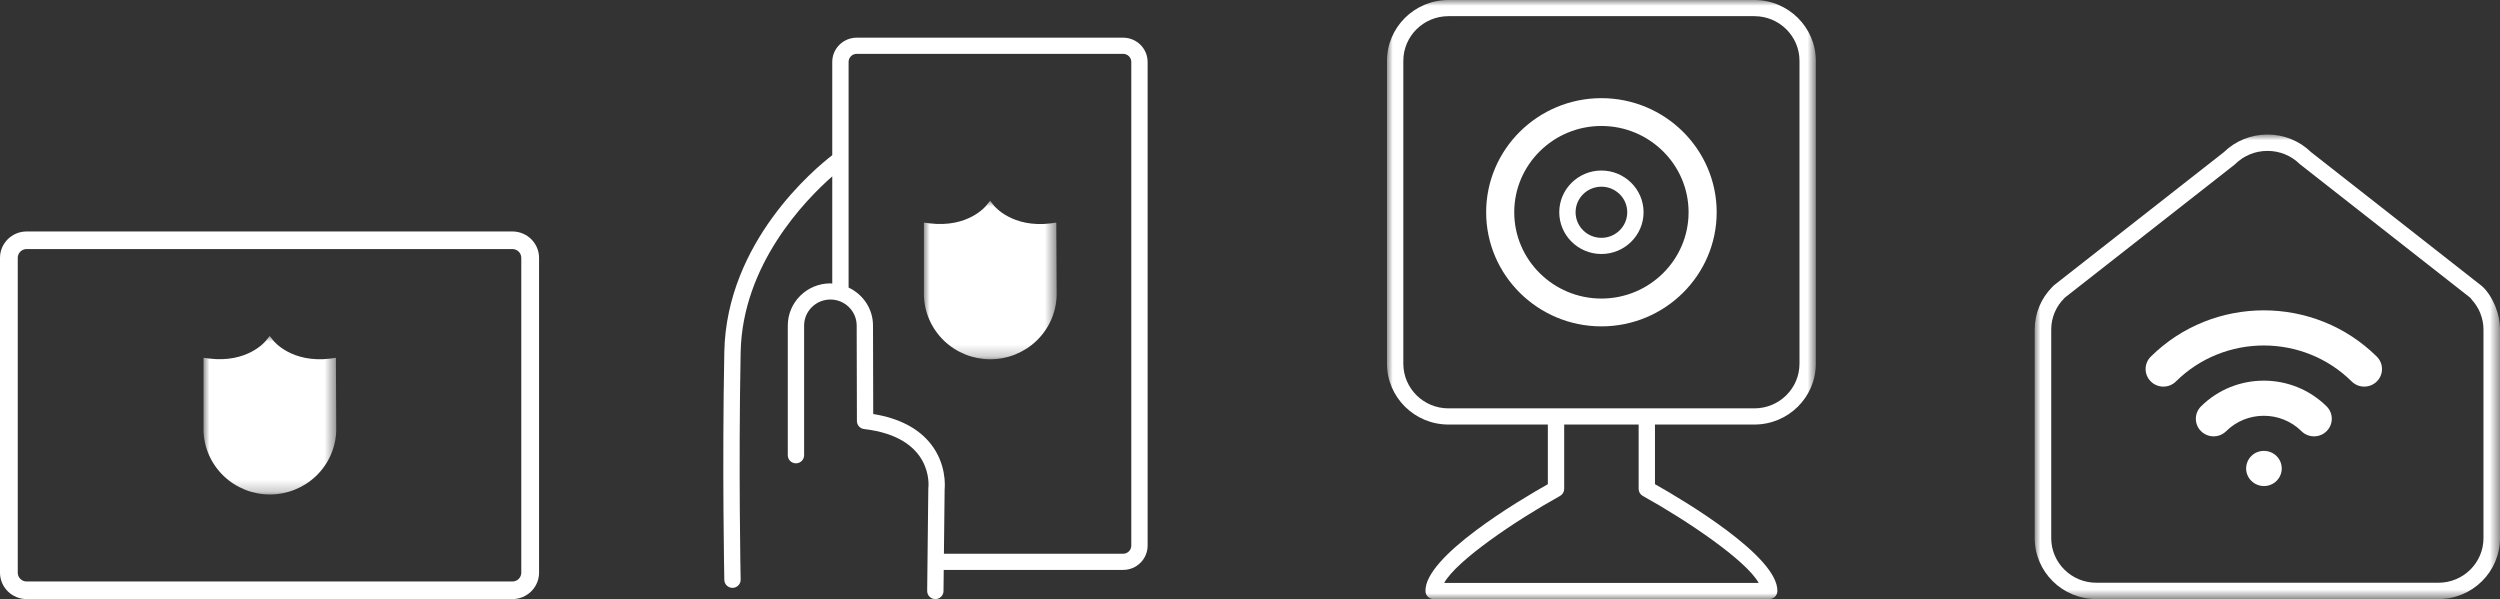
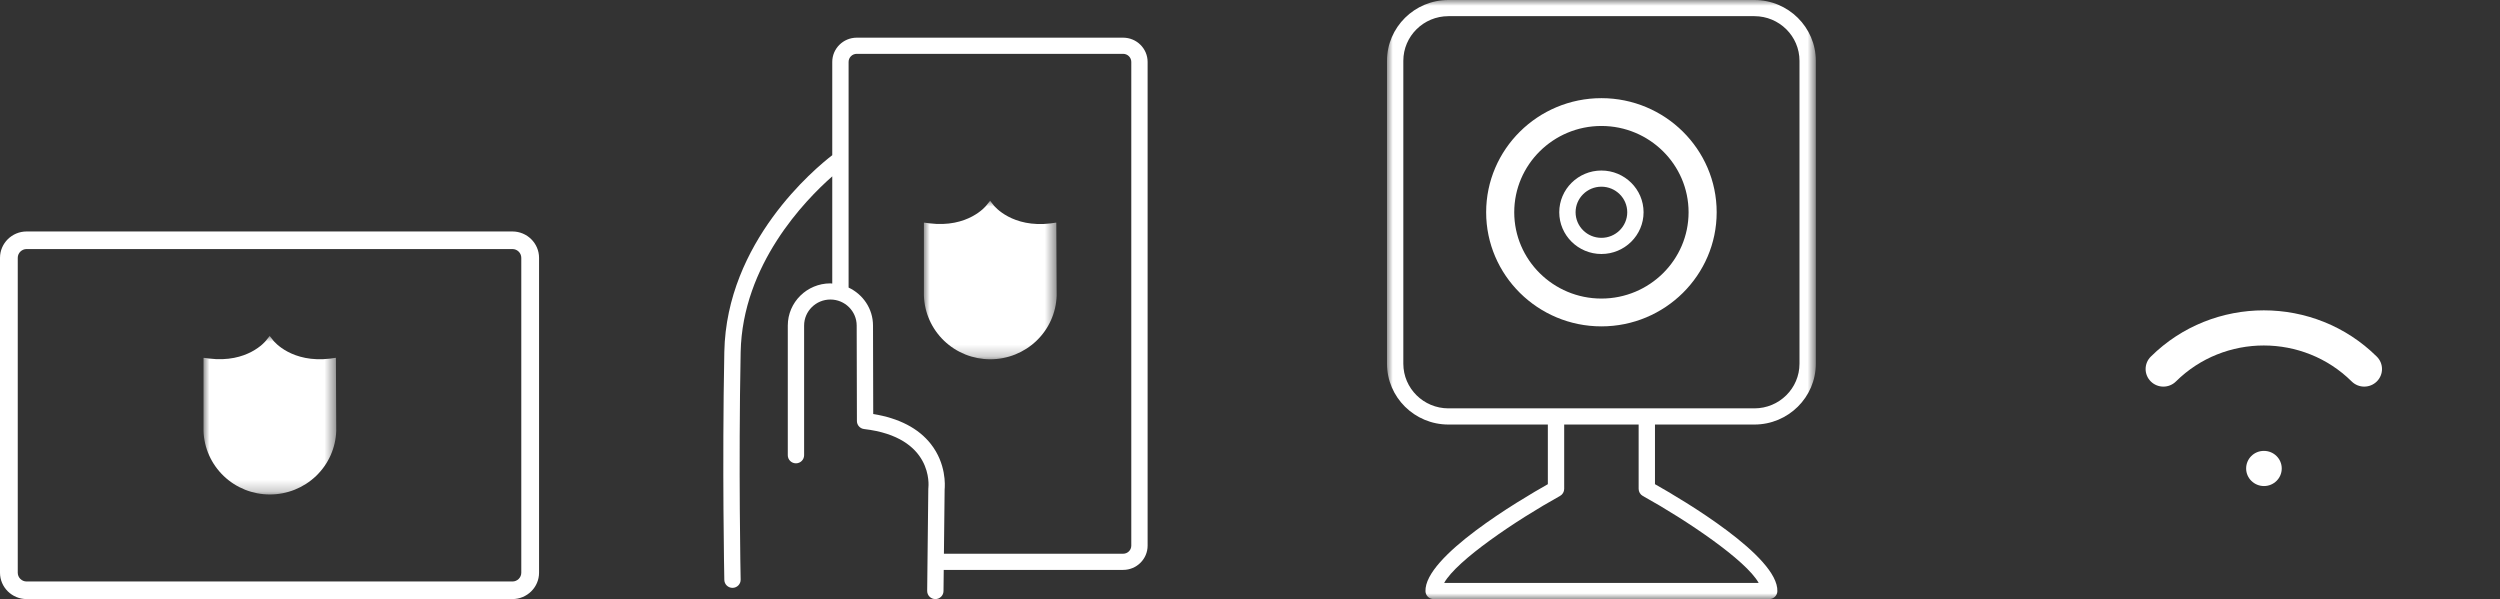
<svg xmlns="http://www.w3.org/2000/svg" xmlns:xlink="http://www.w3.org/1999/xlink" width="217px" height="52px" viewBox="0 0 217 52" version="1.1">
  <rect x="0" y="0" width="217" height="52" fill="#333333" stroke="none" />
  <title>3F639F22-C0E9-43A4-865C-CD5FCAA3344E</title>
  <defs>
    <polygon id="path-1" points="0 0 11.493 0 11.493 13.769 0 13.769" />
    <polygon id="path-3" points="0 0 40.388 0 40.388 40.322 0 40.322" />
    <polygon id="path-5" points="0 0 11.493 0 11.493 13.769 0 13.769" />
    <polygon id="path-7" points="0 0 37.223 0 37.223 52 0 52" />
  </defs>
  <g id="ADT-New..." stroke="none" stroke-width="1" fill="none" fill-rule="evenodd">
    <g id="ADT-Home-ok" transform="translate(-929, -1666)">
      <g id="bloqueProd-Copy-2" transform="translate(898, 1510)">
        <g id="Group-29-Copy" transform="translate(31, 156)">
          <g id="Group-3" transform="translate(80.195, 17.417)">
            <mask id="mask-2" fill="white">
              <use xlink:href="#path-1" />
            </mask>
            <g id="Clip-2" />
            <path d="M11.493,1.951 L11.493,1.91 L11.446,1.91 L11.011,1.974 C7.67,2.381 6.129,0.495 6.064,0.413 L5.764,0.029 L5.729,-0.006 L5.729,0.029 L5.423,0.413 C5.365,0.495 3.817,2.381 0.476,1.968 L0.041,1.91 L0,1.91 L0,8.245 C0.048,9.727 0.676,11.131 1.751,12.162 C2.826,13.193 4.264,13.769 5.761,13.769 C7.258,13.769 8.696,13.193 9.772,12.162 C10.847,11.131 11.475,9.727 11.523,8.245 L11.493,1.951 Z" id="Fill-1" fill="#FFFFFF" mask="url(#mask-2)" />
          </g>
          <g id="Group-17" transform="translate(0, 3.27)">
            <path d="M98.196,44.093 C98.196,44.48 97.878,44.794 97.487,44.794 L81.932,44.794 L81.994,39.208 C82.027,38.874 82.144,36.98 80.793,35.265 C79.722,33.905 78.043,33.032 75.796,32.666 L75.777,24.988 C75.777,23.53 74.907,22.279 73.658,21.691 L73.658,2.105 C73.658,1.718 73.975,1.403 74.366,1.403 L97.487,1.403 C97.878,1.403 98.196,1.718 98.196,2.105 L98.196,44.093 Z M97.487,0 L74.366,0 C73.194,0 72.24,0.944 72.24,2.105 L72.24,10.201 C70.745,11.351 63.057,17.72 62.871,27.273 C62.676,37.298 62.869,46.972 62.871,47.068 C62.879,47.451 63.195,47.756 63.58,47.756 L63.594,47.756 C63.986,47.748 64.296,47.428 64.289,47.04 C64.286,46.944 64.094,37.298 64.289,27.299 C64.436,19.713 69.877,14.115 72.24,12.038 L72.24,21.343 C72.185,21.34 72.134,21.327 72.078,21.327 C70.038,21.327 68.38,22.969 68.38,24.988 L68.38,36.246 C68.38,36.633 68.697,36.947 69.088,36.947 C69.479,36.947 69.797,36.633 69.797,36.246 L69.797,24.988 C69.797,23.742 70.821,22.729 72.078,22.729 C73.336,22.729 74.36,23.742 74.36,24.99 L74.38,33.276 C74.38,33.632 74.649,33.93 75.005,33.971 C81.037,34.678 80.604,38.9 80.583,39.076 C80.579,39.104 80.578,39.131 80.577,39.159 L80.479,48.02 C80.475,48.408 80.788,48.725 81.18,48.73 L81.187,48.73 C81.575,48.73 81.892,48.421 81.896,48.036 L81.916,46.198 L97.487,46.198 C98.66,46.198 99.613,45.254 99.613,44.093 L99.613,2.105 C99.613,0.944 98.66,0 97.487,0 L97.487,0 Z" id="Fill-4" fill="#FFFFFF" />
            <g id="Group-8" transform="translate(176.612, 8.408)">
              <mask id="mask-4" fill="white">
                <use xlink:href="#path-3" />
              </mask>
              <g id="Clip-7" />
-               <path d="M2.614,14.159 L2.586,14.19 C1.843,14.923 1.435,15.894 1.435,16.923 L1.435,35.035 C1.435,37.167 3.187,38.903 5.341,38.903 L35.048,38.903 C37.202,38.903 38.954,37.167 38.954,35.035 L38.954,16.923 C38.954,16.442 38.861,15.969 38.678,15.513 L38.656,15.455 C38.569,15.245 38.479,15.084 38.383,14.927 C38.305,14.799 38.221,14.683 38.134,14.568 C38.091,14.514 38.042,14.452 37.988,14.392 C37.945,14.342 37.907,14.293 37.869,14.243 C37.85,14.22 37.833,14.194 37.813,14.171 L23.008,2.564 C22.263,1.827 21.268,1.42 20.206,1.42 C19.143,1.42 18.149,1.827 17.403,2.564 L17.342,2.619 L2.614,14.159 Z M35.048,40.322 L5.341,40.322 C2.396,40.322 0,37.95 0,35.035 L0,16.923 C0,15.528 0.547,14.213 1.541,13.216 L1.667,13.09 L16.42,1.529 C17.432,0.543 18.775,0 20.206,0 C21.637,0 22.979,0.543 23.991,1.529 L38.807,13.145 C38.868,13.206 39.456,13.663 39.962,14.859 L40.006,14.974 L40.011,14.988 C40.261,15.611 40.388,16.262 40.388,16.923 L40.388,35.035 C40.388,37.95 37.992,40.322 35.048,40.322 L35.048,40.322 Z" id="Fill-6" fill="#FFFFFF" mask="url(#mask-4)" />
            </g>
            <path d="M196.514,38.919 C195.663,38.919 194.965,38.236 194.965,37.394 C194.965,36.551 195.648,35.868 196.499,35.868 L196.514,35.868 C197.365,35.868 198.055,36.551 198.055,37.394 C198.055,38.236 197.365,38.919 196.514,38.919" id="Fill-9" fill="#FFFFFF" />
-             <path d="M200.857,34.604 C200.463,34.604 200.069,34.456 199.768,34.157 C197.965,32.374 195.033,32.374 193.231,34.157 C192.628,34.753 191.653,34.753 191.051,34.157 C190.449,33.562 190.449,32.595 191.051,32 C194.055,29.027 198.943,29.027 201.947,32 C202.549,32.595 202.549,33.562 201.947,34.157 C201.646,34.456 201.252,34.604 200.857,34.604" id="Fill-11" fill="#FFFFFF" />
            <path d="M187.781,30.288 C187.386,30.288 186.993,30.14 186.691,29.841 C186.089,29.246 186.089,28.28 186.691,27.684 C192.099,22.33 200.898,22.33 206.306,27.684 C206.908,28.28 206.908,29.246 206.306,29.841 C205.704,30.437 204.729,30.437 204.127,29.841 C199.921,25.678 193.077,25.677 188.87,29.841 C188.569,30.14 188.175,30.288 187.781,30.288" id="Fill-13" fill="#FFFFFF" />
            <path d="M2.312,18.347 C1.887,18.347 1.541,18.69 1.541,19.11 L1.541,46.441 C1.541,46.862 1.887,47.204 2.312,47.204 L44.478,47.204 C44.902,47.204 45.248,46.862 45.248,46.441 L45.248,19.11 C45.248,18.69 44.902,18.347 44.478,18.347 L2.312,18.347 Z M44.478,48.73 L2.312,48.73 C1.037,48.73 0,47.703 0,46.441 L0,19.11 C0,17.848 1.037,16.821 2.312,16.821 L44.478,16.821 C45.752,16.821 46.79,17.848 46.79,19.11 L46.79,46.441 C46.79,47.703 45.752,48.73 44.478,48.73 L44.478,48.73 Z" id="Fill-15" fill="#FFFFFF" />
          </g>
          <g id="Group-20" transform="translate(17.663, 29.152)">
            <mask id="mask-6" fill="white">
              <use xlink:href="#path-5" />
            </mask>
            <g id="Clip-19" />
            <path d="M11.493,1.95 L11.493,1.91 L11.446,1.91 L11.011,1.974 C7.67,2.381 6.129,0.495 6.064,0.413 L5.764,0.029 L5.729,-0.006 L5.729,0.029 L5.423,0.413 C5.365,0.495 3.817,2.381 0.476,1.968 L0.041,1.91 L0,1.91 L0,8.245 C0.048,9.727 0.676,11.131 1.751,12.162 C2.826,13.193 4.264,13.769 5.761,13.769 C7.258,13.769 8.696,13.193 9.772,12.162 C10.847,11.131 11.475,9.727 11.523,8.245 L11.493,1.95 Z" id="Fill-18" fill="#FFFFFF" mask="url(#mask-6)" />
          </g>
          <g id="Group-28" transform="translate(120.391, 0)">
            <path d="M18.611,16.205 C17.375,16.205 16.37,17.201 16.37,18.424 C16.37,19.649 17.375,20.644 18.611,20.644 C19.847,20.644 20.854,19.649 20.854,18.424 C20.854,17.201 19.847,16.205 18.611,16.205 M18.611,22.047 C16.594,22.047 14.952,20.422 14.952,18.424 C14.952,16.427 16.594,14.802 18.611,14.802 C20.629,14.802 22.271,16.427 22.271,18.424 C22.271,20.422 20.629,22.047 18.611,22.047" id="Fill-21" fill="#FFFFFF" />
            <path d="M18.611,10.934 C14.44,10.934 11.045,14.294 11.045,18.425 C11.045,22.554 14.44,25.915 18.611,25.915 C22.784,25.915 26.178,22.554 26.178,18.425 C26.178,14.294 22.784,10.934 18.611,10.934 M18.611,28.329 C13.095,28.329 8.607,23.886 8.607,18.425 C8.607,12.963 13.095,8.52 18.611,8.52 C24.128,8.52 28.616,12.963 28.616,18.425 C28.616,23.886 24.128,28.329 18.611,28.329" id="Fill-23" fill="#FFFFFF" />
            <g id="Group-27">
              <mask id="mask-8" fill="white">
                <use xlink:href="#path-7" />
              </mask>
              <g id="Clip-26" />
              <path d="M35.805,31.571 C35.805,33.708 34.05,35.446 31.891,35.446 L5.332,35.446 C3.173,35.446 1.418,33.708 1.418,31.571 L1.418,5.278 C1.418,3.141 3.173,1.403 5.332,1.403 L31.891,1.403 C34.05,1.403 35.805,3.141 35.805,5.278 L35.805,31.571 Z M22.206,43.049 C26.01,45.157 31.171,48.633 32.26,50.596 L4.963,50.596 C6.053,48.634 11.213,45.157 15.017,43.049 C15.241,42.925 15.38,42.69 15.38,42.436 L15.38,36.85 L21.843,36.85 L21.843,42.436 C21.843,42.69 21.983,42.925 22.206,43.049 L22.206,43.049 Z M31.891,-0 L5.332,-0 C2.393,-0 0,2.368 0,5.278 L0,31.571 C0,34.481 2.393,36.85 5.332,36.85 L13.962,36.85 L13.962,42.027 C11.501,43.416 3.238,48.306 3.34,51.322 C3.353,51.7 3.665,52 4.048,52 L33.176,52 C33.558,52 33.871,51.7 33.884,51.322 C33.985,48.306 25.722,43.416 23.261,42.027 L23.261,36.85 L31.891,36.85 C34.831,36.85 37.223,34.481 37.223,31.571 L37.223,5.278 C37.223,2.368 34.831,-0 31.891,-0 L31.891,-0 Z" id="Fill-25" fill="#FFFFFF" mask="url(#mask-8)" />
            </g>
          </g>
        </g>
      </g>
    </g>
  </g>
</svg>